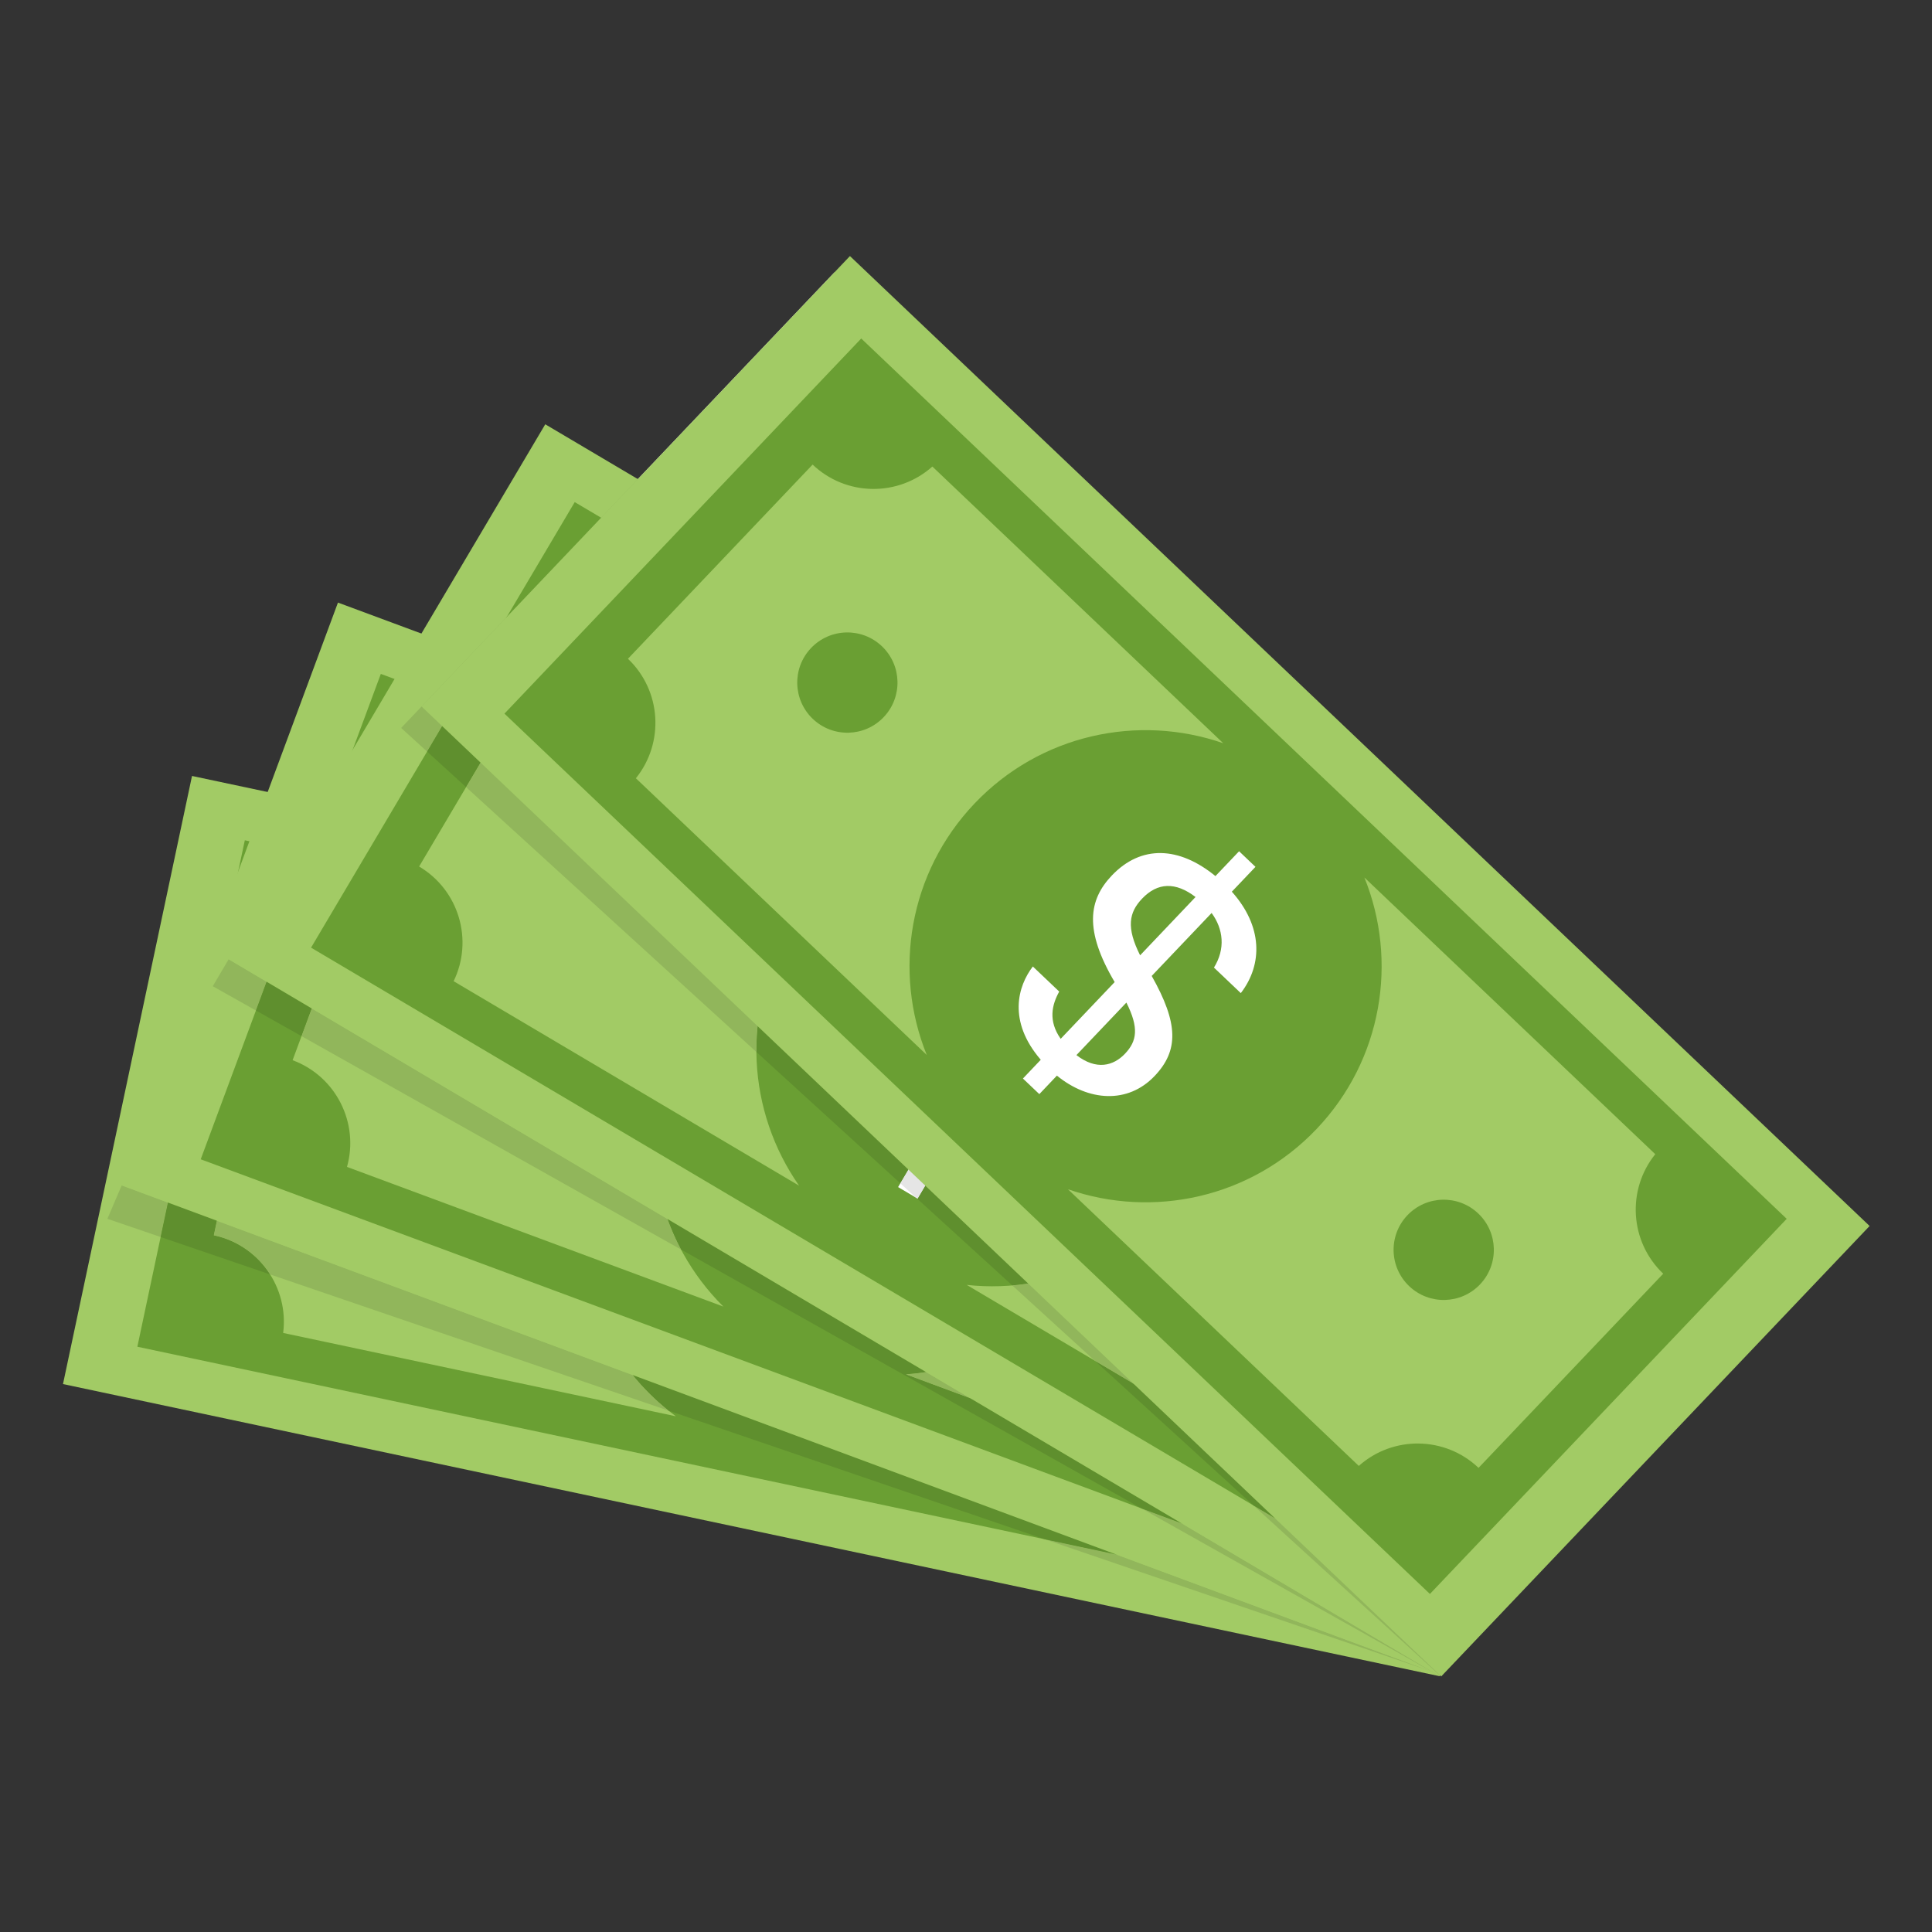
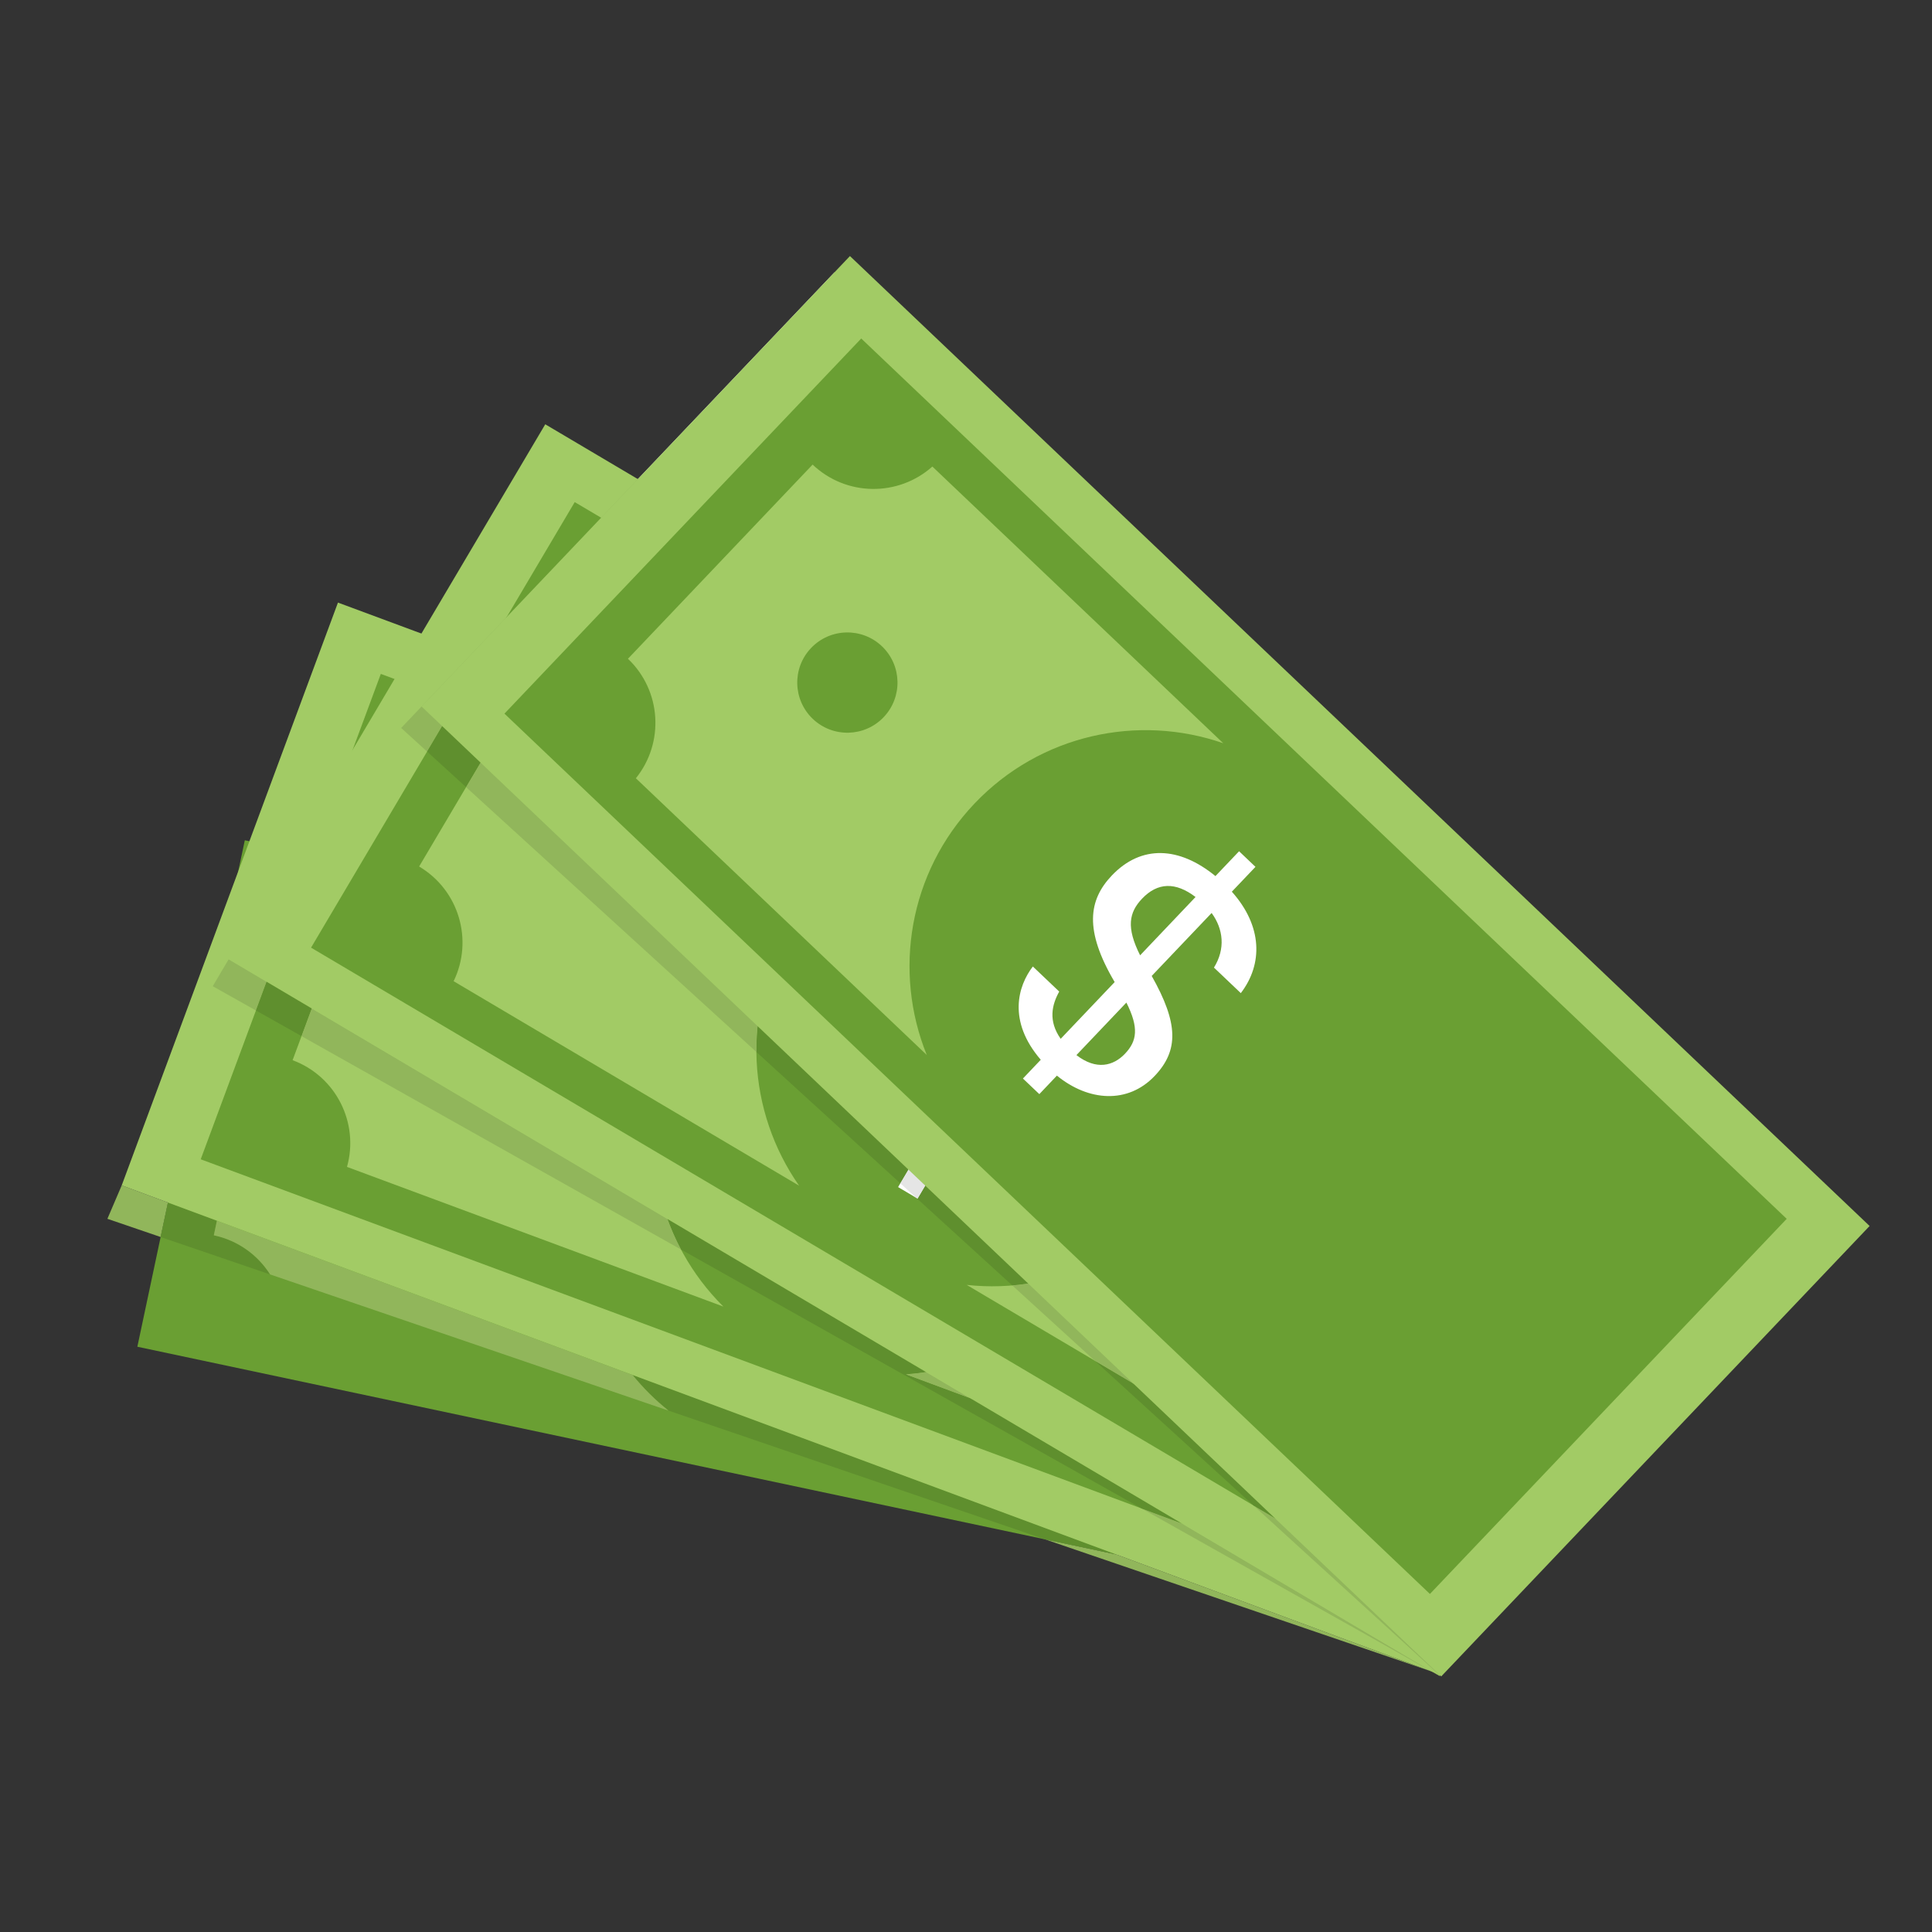
<svg xmlns="http://www.w3.org/2000/svg" width="1080" viewBox="0 0 810 810" height="1080" preserveAspectRatio="xMidYMid meet">
  <rect x="0" y="0" width="810" height="810" fill="#333333" stroke="none" />
  <defs>
    <clipPath id="cb1f184523">
      <path d="M 26.41 325 L 658 325 L 658 702.844 L 26.41 702.844 Z M 26.41 325 " clip-rule="nonzero" />
    </clipPath>
    <clipPath id="61d9da1a20">
      <path d="M 51 252 L 695 252 L 695 702.844 L 51 702.844 Z M 51 252 " clip-rule="nonzero" />
    </clipPath>
    <clipPath id="1ad702234e">
      <path d="M 603 702.18 L 604 702.18 L 604 702.844 L 603 702.844 Z M 603 702.18 " clip-rule="nonzero" />
    </clipPath>
    <clipPath id="21ad3a9148">
      <path d="M 600 700.48 L 604 700.48 L 604 702.844 L 600 702.844 Z M 600 700.48 " clip-rule="nonzero" />
    </clipPath>
    <clipPath id="25b49c7f8c">
      <path d="M 95 177.035 L 736.734 177.035 L 736.734 702.844 L 95 702.844 Z M 95 177.035 " clip-rule="nonzero" />
    </clipPath>
    <clipPath id="387ab3ae5f">
      <path d="M 267 114.156 L 767 114.156 L 767 702.844 L 267 702.844 Z M 267 114.156 " clip-rule="nonzero" />
    </clipPath>
    <clipPath id="648715dea3">
      <path d="M 603 700.48 L 605 700.48 L 605 702.844 L 603 702.844 Z M 603 700.48 " clip-rule="nonzero" />
    </clipPath>
    <clipPath id="57d4aef1e9">
      <path d="M 168 200.828 L 736 200.828 L 736 702.844 L 168 702.844 Z M 168 200.828 " clip-rule="nonzero" />
    </clipPath>
    <clipPath id="3bce5116ff">
      <path d="M 176 107.359 L 783.84 107.359 L 783.84 702.844 L 176 702.844 Z M 176 107.359 " clip-rule="nonzero" />
    </clipPath>
  </defs>
  <g clip-path="url(#cb1f184523)">
-     <path fill="#a2cb65" d="M 80.504 325.324 L 657.637 447.801 L 603.543 702.75 L 26.41 580.273 L 80.504 325.324 " fill-opacity="1" fill-rule="nonzero" />
-   </g>
+     </g>
  <path fill="#6a9f33" d="M 102.641 352.289 L 626.465 463.453 L 581.41 675.781 L 57.586 564.625 L 102.641 352.289 " fill-opacity="1" fill-rule="nonzero" />
-   <path fill="#a2cb65" d="M 177.605 457.656 C 188.953 460.066 196.203 471.227 193.801 482.578 C 191.391 493.938 180.234 501.188 168.875 498.777 C 157.523 496.367 150.273 485.215 152.68 473.855 C 155.086 462.504 166.246 455.25 177.605 457.656 M 118.719 558.844 L 283.367 593.781 C 253.051 571.449 236.887 532.723 245.211 493.492 C 253.535 454.258 284.031 425.434 320.801 417.34 L 156.148 382.402 C 150.68 400.707 131.98 412.039 112.961 408 L 89.645 517.902 C 108.66 521.941 121.148 539.898 118.719 558.844 " fill-opacity="1" fill-rule="nonzero" />
  <path fill="#a2cb65" d="M 515.137 529.289 C 526.496 531.699 533.742 542.859 531.336 554.211 C 528.926 565.57 517.766 572.816 506.414 570.406 C 495.059 568 487.809 556.84 490.219 545.488 C 492.629 534.129 503.785 526.879 515.137 529.289 M 438.84 534.578 C 430.516 573.812 400.012 602.641 363.246 610.738 L 527.895 645.676 C 533.367 627.367 552.07 616.035 571.09 620.07 L 594.41 510.168 C 575.391 506.133 562.898 488.176 565.336 469.23 L 400.684 434.289 C 431 456.621 447.164 495.352 438.84 534.578 " fill-opacity="1" fill-rule="nonzero" />
  <path fill="#ffffff" d="M 344.672 478.344 L 337.668 511.336 C 326.555 504.445 324.273 498.5 325.938 490.664 C 327.891 481.449 334.148 477.281 344.672 478.344 M 353.879 549.816 C 352.418 556.707 347.352 562.078 336.84 560.969 L 343.152 531.234 C 353.215 537.453 355.406 542.633 353.879 549.816 M 310.039 489.051 C 307.113 502.867 312.059 514.652 334.461 526.48 L 327.645 558.613 C 319.148 554.941 317.035 548.363 316.746 542.055 L 301.816 538.883 C 300.746 549.105 304.691 563.949 325.129 570.461 L 322.879 581.07 L 332.16 583.043 L 334.375 572.578 C 351.355 574.855 365.973 567.188 369.352 551.254 C 372.418 536.809 366.297 527.199 346.344 516.164 L 353.91 480.516 C 361.637 483.676 366.77 490.207 366.742 499.5 L 381.938 502.727 C 383.516 487.426 374.926 473.977 356.469 468.473 L 359.449 454.406 L 350.168 452.434 L 347.188 466.5 C 327.77 463.863 313.77 471.5 310.039 489.051 " fill-opacity="1" fill-rule="nonzero" />
  <path fill="#91b65b" d="M 600.152 700.766 L 438.137 645.379 L 467.961 651.711 L 600.145 700.766 M 67.344 518.621 L 45.027 510.992 L 51.027 496.977 L 70.414 504.176 L 67.344 518.621 " fill-opacity="1" fill-rule="nonzero" />
  <path fill="#5f8f2e" d="M 467.961 651.711 L 438.137 645.379 L 280.281 591.414 C 274.719 586.973 269.68 581.953 265.227 576.477 L 467.961 651.711 M 113.246 534.312 L 67.344 518.621 L 70.414 504.176 L 90.938 511.789 L 89.645 517.902 C 99.801 520.062 108.09 526.188 113.246 534.312 " fill-opacity="1" fill-rule="nonzero" />
  <path fill="#91b65b" d="M 280.281 591.414 L 113.246 534.312 C 108.09 526.188 99.801 520.062 89.645 517.902 L 90.938 511.789 L 265.227 576.477 C 269.68 581.953 274.719 586.973 280.281 591.414 " fill-opacity="1" fill-rule="nonzero" />
  <g clip-path="url(#61d9da1a20)">
    <path fill="#a2cb65" d="M 141.691 252.637 L 694.824 457.91 L 604.16 702.25 L 51.027 496.977 L 141.691 252.637 " fill-opacity="1" fill-rule="nonzero" />
  </g>
  <path fill="#6a9f33" d="M 159.66 282.539 L 661.699 468.852 L 586.191 672.352 L 84.152 486.039 L 159.66 282.539 " fill-opacity="1" fill-rule="nonzero" />
  <path fill="#a2cb65" d="M 218.477 397.711 C 229.355 401.746 234.902 413.844 230.867 424.723 C 226.824 435.609 214.73 441.156 203.852 437.117 C 192.965 433.082 187.422 420.98 191.457 410.098 C 195.492 399.219 207.59 393.668 218.477 397.711 M 145.477 489.23 L 303.277 547.789 C 276.539 521.281 266.188 480.613 280.141 443.012 C 294.09 405.41 328.461 381.332 366.02 378.684 L 208.219 320.125 C 200.141 337.438 179.98 345.922 161.758 339.16 L 122.672 444.492 C 140.902 451.258 150.641 470.836 145.477 489.23 " fill-opacity="1" fill-rule="nonzero" />
  <path fill="#a2cb65" d="M 541.969 517.766 C 552.848 521.801 558.398 533.895 554.363 544.777 C 550.324 555.656 538.23 561.207 527.344 557.172 C 516.465 553.133 510.914 541.039 514.953 530.152 C 518.992 519.27 531.09 513.723 541.969 517.766 M 465.711 511.883 C 451.758 549.477 417.383 573.555 379.828 576.203 L 537.633 634.762 C 545.711 617.457 565.867 608.965 584.094 615.73 L 623.18 510.395 C 604.949 503.637 595.211 484.055 600.375 465.656 L 442.578 407.098 C 469.312 433.605 479.664 474.281 465.711 511.883 " fill-opacity="1" fill-rule="nonzero" />
  <path fill="#ffffff" d="M 380.742 442.523 L 369.012 474.141 C 359.016 465.703 357.629 459.488 360.418 451.98 C 363.695 443.145 370.492 439.934 380.742 442.523 M 379.441 514.57 C 376.992 521.176 371.195 525.75 360.953 523.121 L 371.535 494.621 C 380.582 502.242 381.996 507.688 379.441 514.57 M 344.93 448.066 C 340.02 461.301 343.191 473.684 363.629 488.652 L 352.207 519.449 C 344.332 514.586 343.203 507.758 343.836 501.48 L 329.523 496.168 C 326.98 506.125 328.715 521.383 347.988 530.801 L 344.215 540.973 L 353.109 544.277 L 356.824 534.246 C 373.293 538.973 388.875 533.516 394.543 518.25 C 399.676 504.406 395.02 494.004 376.891 480.176 L 389.566 446.016 C 396.754 450.27 400.875 457.48 399.496 466.668 L 414.059 472.07 C 417.855 457.16 411.316 442.609 393.852 434.477 L 398.852 420.992 L 389.957 417.688 L 384.957 431.168 C 366.133 425.734 351.168 431.242 344.93 448.066 " fill-opacity="1" fill-rule="nonzero" />
  <g clip-path="url(#1ad702234e)">
    <path fill="#e5e5e5" d="M 603.598 702.695 L 603.562 702.668 L 603.598 702.695 " fill-opacity="1" fill-rule="nonzero" />
  </g>
  <g clip-path="url(#21ad3a9148)">
    <path fill="#91b65b" d="M 603.562 702.668 L 600.211 700.785 L 600.664 700.957 L 603.562 702.668 " fill-opacity="1" fill-rule="nonzero" />
  </g>
-   <path fill="#91b65b" d="M 600.664 700.957 L 600.211 700.785 L 478.652 632.445 L 495.434 638.672 L 600.664 700.957 M 107.301 423.656 L 89.199 413.477 L 95.871 402.172 L 111.773 411.594 L 107.301 423.656 " fill-opacity="1" fill-rule="nonzero" />
+   <path fill="#91b65b" d="M 600.664 700.957 L 600.211 700.785 L 478.652 632.445 L 495.434 638.672 L 600.664 700.957 L 89.199 413.477 L 95.871 402.172 L 111.773 411.594 L 107.301 423.656 " fill-opacity="1" fill-rule="nonzero" />
  <path fill="#5f8f2e" d="M 495.434 638.672 L 478.652 632.445 L 285.508 523.852 C 283.32 519.73 281.422 515.453 279.836 511.066 L 388.27 575.242 C 385.48 575.68 382.66 576.004 379.828 576.203 L 406.809 586.215 L 495.434 638.672 M 126.418 434.402 L 107.301 423.656 L 111.773 411.594 L 130.719 422.797 L 126.418 434.402 " fill-opacity="1" fill-rule="nonzero" />
  <path fill="#91b65b" d="M 285.508 523.852 L 126.418 434.402 L 130.719 422.797 L 279.836 511.066 C 281.422 515.453 283.32 519.73 285.508 523.852 " fill-opacity="1" fill-rule="nonzero" />
  <path fill="#91b65b" d="M 406.809 586.215 L 379.828 576.203 C 382.66 576.004 385.48 575.68 388.27 575.242 L 406.809 586.215 " fill-opacity="1" fill-rule="nonzero" />
  <g clip-path="url(#25b49c7f8c)">
    <path fill="#a2cb65" d="M 228.605 177.887 L 736.332 478.402 L 603.598 702.695 L 95.871 402.172 L 228.605 177.887 " fill-opacity="1" fill-rule="nonzero" />
  </g>
  <path fill="#6a9f33" d="M 240.957 210.508 L 701.785 483.27 L 591.242 670.066 L 130.414 397.305 L 240.957 210.508 " fill-opacity="1" fill-rule="nonzero" />
  <path fill="#a2cb65" d="M 278.316 334.32 C 288.309 340.227 291.613 353.121 285.707 363.109 C 279.789 373.094 266.898 376.402 256.91 370.492 C 246.918 364.578 243.621 351.688 249.527 341.699 C 255.441 331.711 268.332 328.402 278.316 334.32 M 190.184 411.375 L 335.031 497.105 C 313.445 466.262 310.504 424.391 330.93 389.879 C 351.355 355.371 389.465 337.797 426.898 341.879 L 282.047 256.148 C 271.008 271.742 249.668 276.504 232.938 266.598 L 175.719 363.289 C 192.445 373.188 198.547 394.191 190.184 411.375 " fill-opacity="1" fill-rule="nonzero" />
  <path fill="#a2cb65" d="M 575.258 510.078 C 585.25 515.984 588.555 528.879 582.641 538.867 C 576.73 548.852 563.84 552.16 553.855 546.242 C 543.867 540.336 540.562 527.441 546.469 517.457 C 552.383 507.469 565.273 504.16 575.258 510.078 M 501.27 490.703 C 480.844 525.211 442.734 542.785 405.305 538.703 L 550.152 624.434 C 561.191 608.84 582.535 604.078 599.262 613.977 L 656.48 517.293 C 639.754 507.387 633.652 486.391 642.016 469.211 L 497.168 383.477 C 518.754 414.32 521.695 456.191 501.27 490.703 " fill-opacity="1" fill-rule="nonzero" />
  <path fill="#ffffff" d="M 430.016 407.316 L 412.836 436.34 C 404.508 426.266 404.246 419.898 408.324 413.008 C 413.125 404.895 420.387 402.949 430.016 407.316 M 415.898 477.98 C 412.312 484.047 405.793 487.52 396.188 483.105 L 411.668 456.949 C 419.219 466.055 419.641 471.66 415.898 477.98 M 393.785 406.395 C 386.59 418.543 387.512 431.289 404.957 449.664 L 388.223 477.934 C 381.352 471.738 381.453 464.828 383.191 458.762 L 370.062 450.984 C 365.785 460.328 364.77 475.648 382.059 488.355 L 376.535 497.688 L 384.699 502.523 L 390.141 493.32 C 405.508 500.902 421.805 498.305 430.102 484.293 C 437.625 471.586 434.895 460.52 419.516 443.684 L 438.074 412.324 C 444.387 417.793 447.164 425.621 444.164 434.418 L 457.531 442.328 C 463.926 428.336 460.082 412.848 444.344 401.734 L 451.672 389.359 L 443.504 384.527 L 436.184 396.895 C 418.625 388.191 402.922 390.953 393.785 406.395 " fill-opacity="1" fill-rule="nonzero" />
  <g clip-path="url(#387ab3ae5f)">
    <path fill="#e5e5e5" d="M 603.715 702.496 L 603.914 702.16 L 603.973 702.184 L 603.715 702.496 M 604.352 701.738 L 604.664 700.891 L 735.719 479.438 L 766.449 508.531 L 604.352 701.738 M 731.777 475.715 L 267.418 200.863 L 349.828 114.203 L 731.777 475.715 " fill-opacity="1" fill-rule="nonzero" />
  </g>
  <g clip-path="url(#648715dea3)">
    <path fill="#91b65b" d="M 603.973 702.184 L 603.914 702.16 L 604.664 700.891 L 604.352 701.738 L 603.973 702.184 " fill-opacity="1" fill-rule="nonzero" />
  </g>
  <g clip-path="url(#57d4aef1e9)">
    <path fill="#91b65b" d="M 603.715 702.496 L 525.531 631.18 L 591.242 670.066 L 701.785 483.27 L 252.016 217.055 L 267.418 200.863 L 731.777 475.715 L 735.719 479.438 L 604.664 700.891 L 603.914 702.16 L 603.715 702.496 M 179.059 315.105 L 168.191 305.195 L 212.5 258.605 L 179.059 315.105 " fill-opacity="1" fill-rule="nonzero" />
  </g>
  <path fill="#5f8f2e" d="M 591.242 670.066 L 525.531 631.18 L 458.992 570.48 L 550.152 624.434 C 557.281 614.363 568.715 608.805 580.422 608.805 C 586.84 608.805 593.34 610.473 599.262 613.977 L 656.48 517.293 C 639.754 507.387 633.652 486.391 642.016 469.211 L 497.168 383.477 C 518.754 414.32 521.695 456.191 501.27 490.703 C 484.328 519.332 455.207 536.305 424.406 538.922 L 384.141 502.191 L 384.699 502.523 L 390.141 493.32 C 395.746 496.082 401.465 497.496 406.875 497.496 C 416.324 497.496 424.824 493.199 430.102 484.293 C 437.625 471.586 434.895 460.52 419.516 443.684 L 438.074 412.324 C 444.387 417.793 447.164 425.621 444.164 434.418 L 457.531 442.328 C 463.926 428.336 460.082 412.848 444.344 401.734 L 451.672 389.359 L 443.504 384.527 L 436.184 396.895 C 429.645 393.656 423.367 392.004 417.59 392.004 C 407.848 392.004 399.523 396.703 393.785 406.395 C 386.59 418.543 387.512 431.289 404.957 449.664 L 388.223 477.934 C 381.352 471.738 381.453 464.828 383.191 458.762 L 370.062 450.984 C 365.785 460.328 364.77 475.648 382.059 488.355 L 377.469 496.109 L 317.125 441.055 C 316.969 423.641 321.41 405.965 330.93 389.879 C 349.41 358.656 382.367 341.305 416.191 341.305 C 419.762 341.305 423.324 341.496 426.898 341.879 L 282.047 256.148 C 274.918 266.219 263.488 271.77 251.777 271.777 C 245.359 271.777 238.859 270.105 232.938 266.598 L 195.406 330.016 L 179.059 315.105 L 212.5 258.605 L 252.016 217.055 L 701.785 483.27 L 591.242 670.066 M 564.539 549.184 C 560.898 549.184 557.211 548.234 553.855 546.242 C 543.867 540.336 540.562 527.441 546.469 517.457 C 550.391 510.828 557.395 507.141 564.578 507.141 C 568.215 507.141 571.898 508.086 575.258 510.078 C 585.25 515.984 588.555 528.879 582.641 538.867 C 578.715 545.492 571.719 549.184 564.539 549.184 M 404.301 485.094 C 401.898 485.094 399.195 484.484 396.188 483.105 L 411.668 456.949 C 419.219 466.055 419.641 471.66 415.898 477.98 C 413.434 482.148 409.586 485.094 404.301 485.094 M 412.836 436.34 C 404.508 426.266 404.246 419.898 408.324 413.008 C 411.457 407.715 415.641 405.039 420.844 405.039 C 423.609 405.039 426.672 405.797 430.016 407.316 L 412.836 436.34 M 267.598 373.426 C 263.953 373.426 260.27 372.477 256.91 370.492 C 246.918 364.578 243.621 351.688 249.527 341.699 C 253.449 335.07 260.453 331.379 267.637 331.379 C 271.273 331.379 274.957 332.328 278.316 334.32 C 288.309 340.227 291.613 353.121 285.707 363.109 C 281.773 369.734 274.777 373.426 267.598 373.426 " fill-opacity="1" fill-rule="nonzero" />
  <path fill="#91b65b" d="M 317.125 441.055 L 195.406 330.016 L 232.938 266.598 C 238.859 270.105 245.359 271.777 251.777 271.777 C 263.488 271.77 274.918 266.219 282.047 256.148 L 426.898 341.879 C 423.324 341.496 419.762 341.305 416.191 341.305 C 382.367 341.305 349.41 358.656 330.93 389.879 C 321.41 405.965 316.969 423.641 317.125 441.055 M 267.637 331.379 C 260.453 331.379 253.449 335.07 249.527 341.699 C 243.621 351.688 246.918 364.578 256.91 370.492 C 260.27 372.477 263.953 373.426 267.598 373.426 C 274.777 373.426 281.773 369.734 285.707 363.109 C 291.613 353.121 288.309 340.227 278.316 334.32 C 274.957 332.328 271.273 331.379 267.637 331.379 " fill-opacity="1" fill-rule="nonzero" />
  <path fill="#91b65b" d="M 550.152 624.434 L 458.992 570.48 L 424.406 538.922 C 455.207 536.305 484.328 519.332 501.27 490.703 C 521.695 456.191 518.754 414.32 497.168 383.477 L 642.016 469.211 C 633.652 486.391 639.754 507.387 656.48 517.293 L 599.262 613.977 C 593.34 610.473 586.84 608.805 580.422 608.805 C 568.715 608.805 557.281 614.363 550.152 624.434 M 564.578 507.141 C 557.395 507.141 550.391 510.828 546.469 517.457 C 540.562 527.441 543.867 540.336 553.855 546.242 C 557.211 548.234 560.898 549.184 564.539 549.184 C 571.719 549.184 578.715 545.492 582.641 538.867 C 588.555 528.879 585.25 515.984 575.258 510.078 C 571.898 508.086 568.215 507.141 564.578 507.141 " fill-opacity="1" fill-rule="nonzero" />
  <path fill="#e5e5e5" d="M 384.699 502.523 L 384.141 502.191 L 377.469 496.109 L 382.059 488.355 C 364.77 475.648 365.785 460.328 370.062 450.984 L 383.191 458.762 C 381.453 464.828 381.352 471.738 388.223 477.934 L 404.957 449.664 C 387.512 431.289 386.59 418.543 393.785 406.395 C 399.523 396.703 407.848 392.004 417.59 392.004 C 423.367 392.004 429.645 393.656 436.184 396.895 L 443.504 384.527 L 451.672 389.359 L 444.344 401.734 C 460.082 412.848 463.926 428.336 457.531 442.328 L 444.164 434.418 C 447.164 425.621 444.387 417.793 438.074 412.324 L 419.516 443.684 C 434.895 460.52 437.625 471.586 430.102 484.293 C 424.824 493.199 416.324 497.496 406.875 497.496 C 401.465 497.496 395.746 496.082 390.141 493.32 L 384.699 502.523 M 411.668 456.949 L 396.188 483.105 C 399.195 484.484 401.898 485.094 404.301 485.094 C 409.586 485.094 413.434 482.148 415.898 477.98 C 419.641 471.66 419.219 466.055 411.668 456.949 M 420.844 405.039 C 415.641 405.039 411.457 407.715 408.324 413.008 C 404.246 419.898 404.508 426.266 412.836 436.34 L 430.016 407.316 C 426.672 405.797 423.609 405.039 420.844 405.039 " fill-opacity="1" fill-rule="nonzero" />
  <g clip-path="url(#3bce5116ff)">
    <path fill="#a2cb65" d="M 356.34 107.352 L 783.84 514 L 604.234 702.844 L 176.742 296.199 L 356.34 107.352 " fill-opacity="1" fill-rule="nonzero" />
  </g>
  <path fill="#6a9f33" d="M 361.074 141.918 L 749.082 511 L 599.5 668.273 L 211.492 299.195 L 361.074 141.918 " fill-opacity="1" fill-rule="nonzero" />
  <path fill="#a2cb65" d="M 369.75 270.945 C 378.16 278.945 378.492 292.25 370.492 300.66 C 362.496 309.074 349.191 309.402 340.781 301.406 C 332.371 293.406 332.039 280.102 340.039 271.691 C 348.035 263.277 361.34 262.945 369.75 270.945 Z M 266.594 326.293 L 388.555 442.305 C 374.422 407.402 380.941 365.945 408.574 336.883 C 436.219 307.824 477.293 299.242 512.859 311.609 L 390.898 195.598 C 376.648 208.324 354.781 208.18 340.695 194.781 L 263.27 276.191 C 277.355 289.59 278.59 311.422 266.594 326.293 " fill-opacity="1" fill-rule="nonzero" />
-   <path fill="#a2cb65" d="M 619.773 508.77 C 628.176 516.77 628.516 530.07 620.516 538.484 C 612.52 546.895 599.215 547.227 590.805 539.227 C 582.395 531.227 582.055 517.922 590.055 509.512 C 598.059 501.102 611.363 500.77 619.773 508.77 Z M 552 473.312 C 524.363 502.367 483.281 510.953 447.723 498.586 L 569.684 614.594 C 583.926 601.867 605.801 602.016 619.887 615.41 L 697.312 534.004 C 683.219 520.605 681.984 498.77 693.98 483.898 L 572.02 367.891 C 586.152 402.789 579.641 444.254 552 473.312 " fill-opacity="1" fill-rule="nonzero" />
  <path fill="#ffffff" d="M 501.238 376.074 L 477.996 400.52 C 472.129 388.828 473.305 382.57 478.828 376.758 C 485.32 369.934 492.832 369.664 501.238 376.074 Z M 471.652 441.785 C 466.793 446.891 459.664 448.816 451.293 442.355 L 472.242 420.336 C 477.559 430.902 476.711 436.469 471.652 441.785 Z M 466.137 367.062 C 456.402 377.289 454.445 389.926 467.328 411.738 L 444.695 435.531 C 439.375 427.965 441.023 421.246 444.082 415.723 L 433.023 405.207 C 426.766 413.352 422.344 428.055 436.344 444.312 L 428.867 452.176 L 435.746 458.715 L 443.113 450.961 C 456.383 461.793 472.852 462.914 484.078 451.117 C 494.254 440.418 494.066 429.027 482.855 409.168 L 507.977 382.77 C 512.895 389.504 513.848 397.766 508.957 405.664 L 520.215 416.371 C 529.574 404.164 529.297 388.211 516.453 373.844 L 526.363 363.43 L 519.492 356.891 L 509.582 367.305 C 494.418 354.891 478.496 354.062 466.137 367.062 " fill-opacity="1" fill-rule="nonzero" />
</svg>